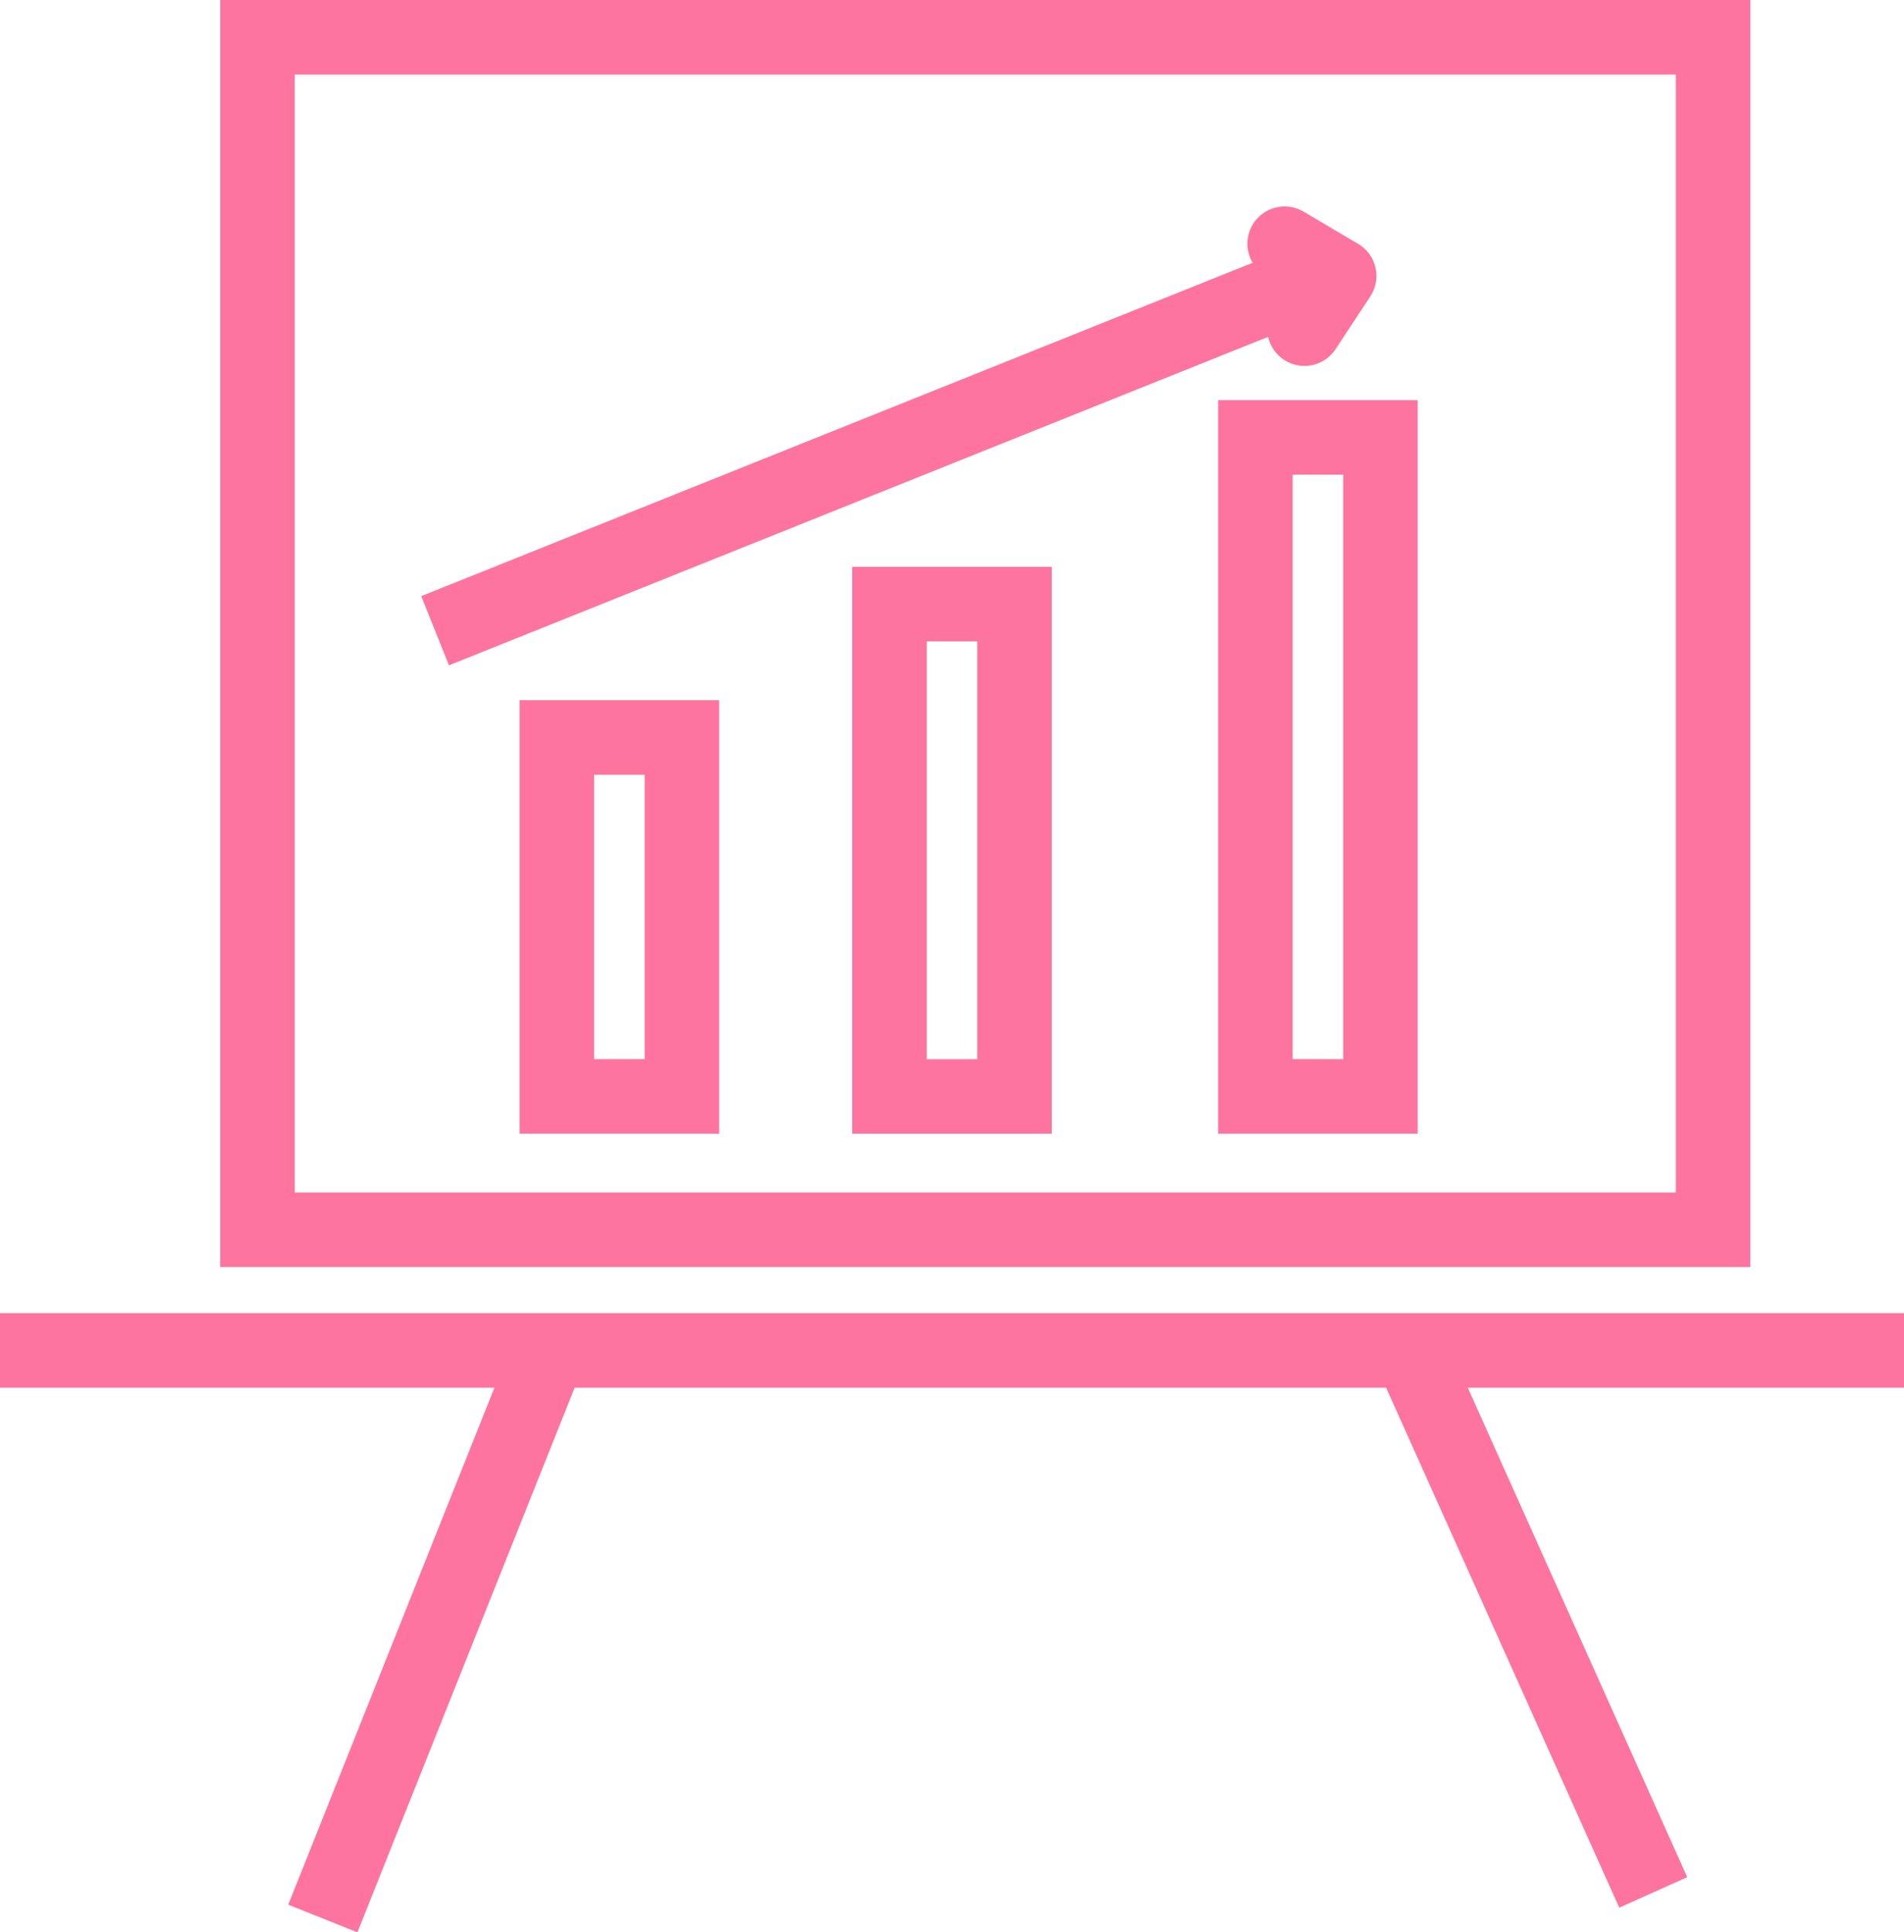
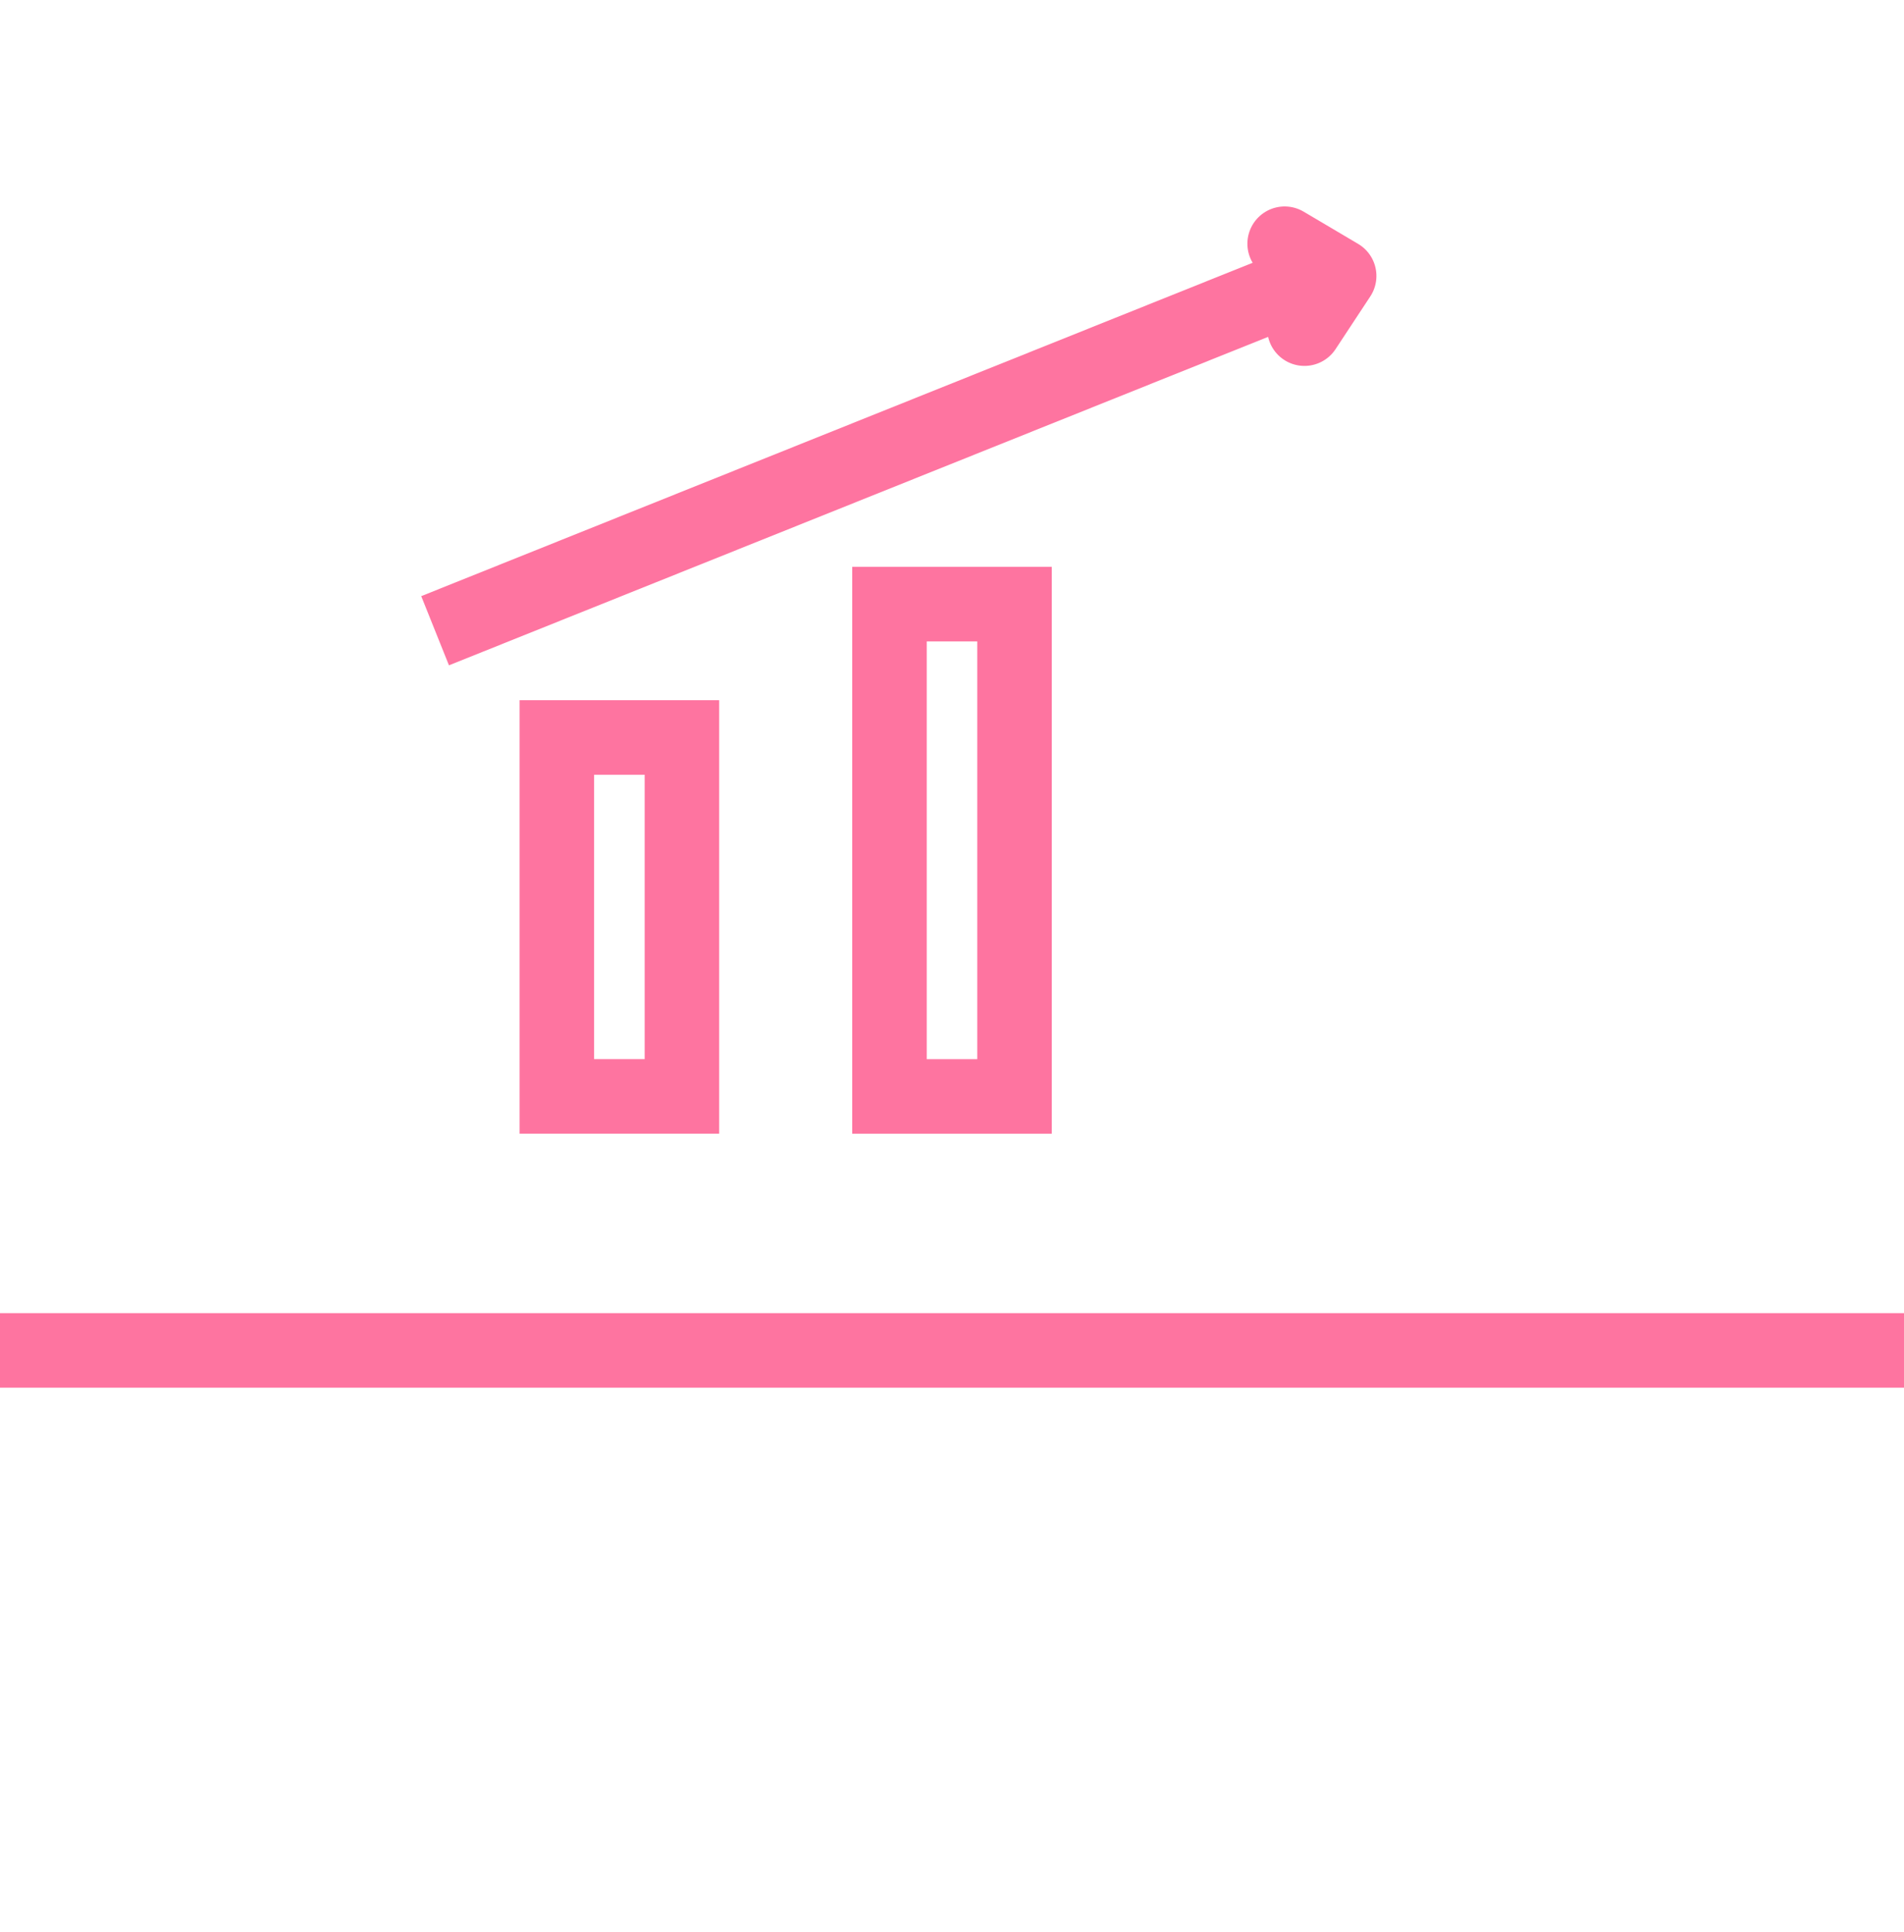
<svg xmlns="http://www.w3.org/2000/svg" width="51.107" height="51.852" viewBox="0 0 51.107 51.852">
  <defs>
    <style>.a,.b,.c{fill:none;stroke-miterlimit:10;}.a,.c{stroke:#fe74a0;stroke-width:2px;}.a{stroke-linecap:square;}.c{stroke-linecap:round;stroke-linejoin:round;}.d,.e{stroke:none;}.e{fill:#fe74a0;}</style>
  </defs>
  <g transform="translate(0.554)">
    <path class="a" d="M.446,9.395,22.768.447" transform="translate(11.607 7.158)" />
    <g class="b" transform="translate(13.393 18.789)">
      <path class="d" d="M0,0H5.357V11.632H0Z" />
      <path class="e" d="M 2 2 L 2 9.632 L 3.357 9.632 L 3.357 2 L 2 2 M 1.430511474609375e-06 0 L 5.357 0 L 5.357 11.632 L 1.430511474609375e-06 11.632 L 1.430511474609375e-06 0 Z" />
    </g>
    <g class="b" transform="translate(22.321 15.211)">
      <path class="d" d="M0,0H5.357V15.211H0Z" />
      <path class="e" d="M 2 2 L 2 13.211 L 3.357 13.211 L 3.357 2 L 2 2 M 1.430511474609375e-06 2.86102294921875e-06 L 5.357 2.86102294921875e-06 L 5.357 15.211 L 1.430511474609375e-06 15.211 L 1.430511474609375e-06 2.86102294921875e-06 Z" />
    </g>
    <g class="b" transform="translate(32.143 10.737)">
      <path class="d" d="M0,0H5.357V19.684H0Z" />
-       <path class="e" d="M 2 2 L 2 17.684 L 3.357 17.684 L 3.357 2 L 2 2 M 1.430511474609375e-06 -5.7220458984375e-06 L 5.357 -5.7220458984375e-06 L 5.357 19.684 L 1.430511474609375e-06 19.684 L 1.430511474609375e-06 -5.7220458984375e-06 Z" />
    </g>
-     <path class="a" d="M5.8.447.446,13.868" transform="translate(8.036 36.684)" />
-     <path class="a" d="M0,0,5.913,13.185" transform="translate(37.5 36.684)" />
    <path class="a" d="M.446,1.342H49.554" transform="translate(0 34.895)" />
    <g class="b" transform="translate(5.357)">
-       <path class="d" d="M0,0H41.071V34H0Z" />
-       <path class="e" d="M 2 2 L 2 32 L 39.071 32 L 39.071 2 L 2 2 M -3.814697265625e-06 0 L 41.071 0 L 41.071 34 L -3.814697265625e-06 34 L -3.814697265625e-06 0 Z" />
-     </g>
+       </g>
    <path class="c" d="M-1.226,2.34,0,1.172-1.231,0" transform="translate(35.128 6.263) rotate(-13)" />
  </g>
</svg>